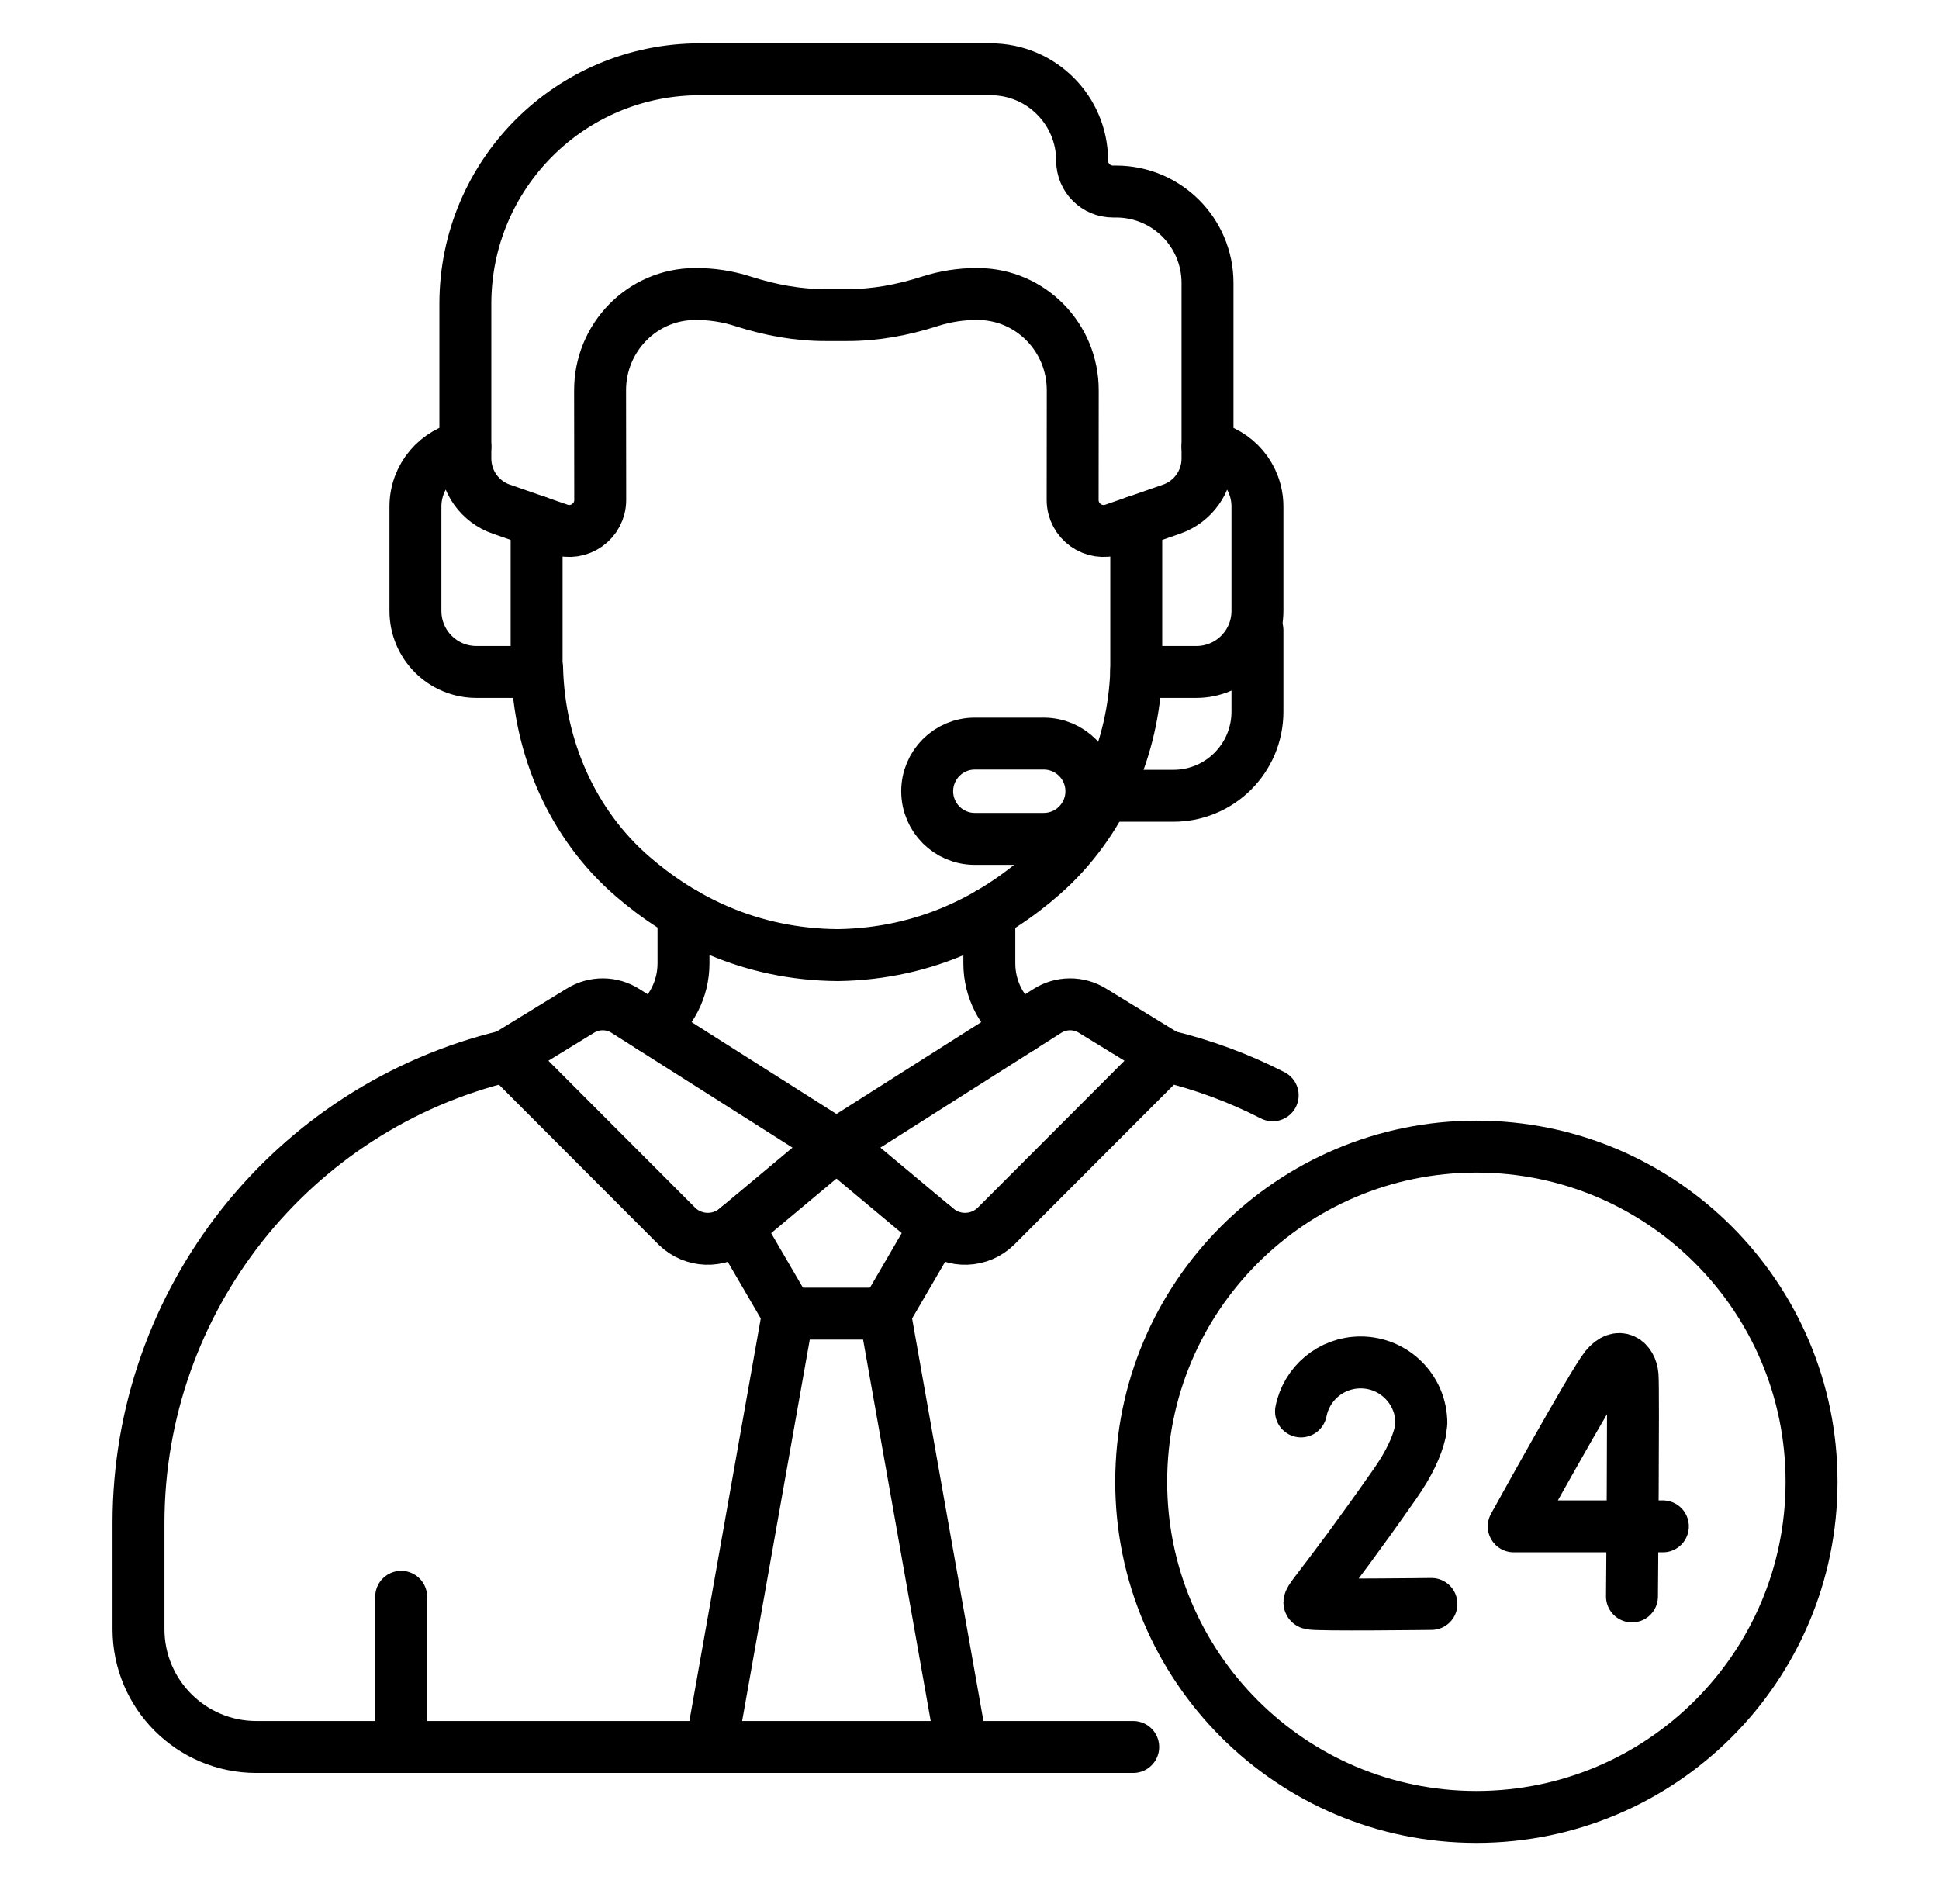
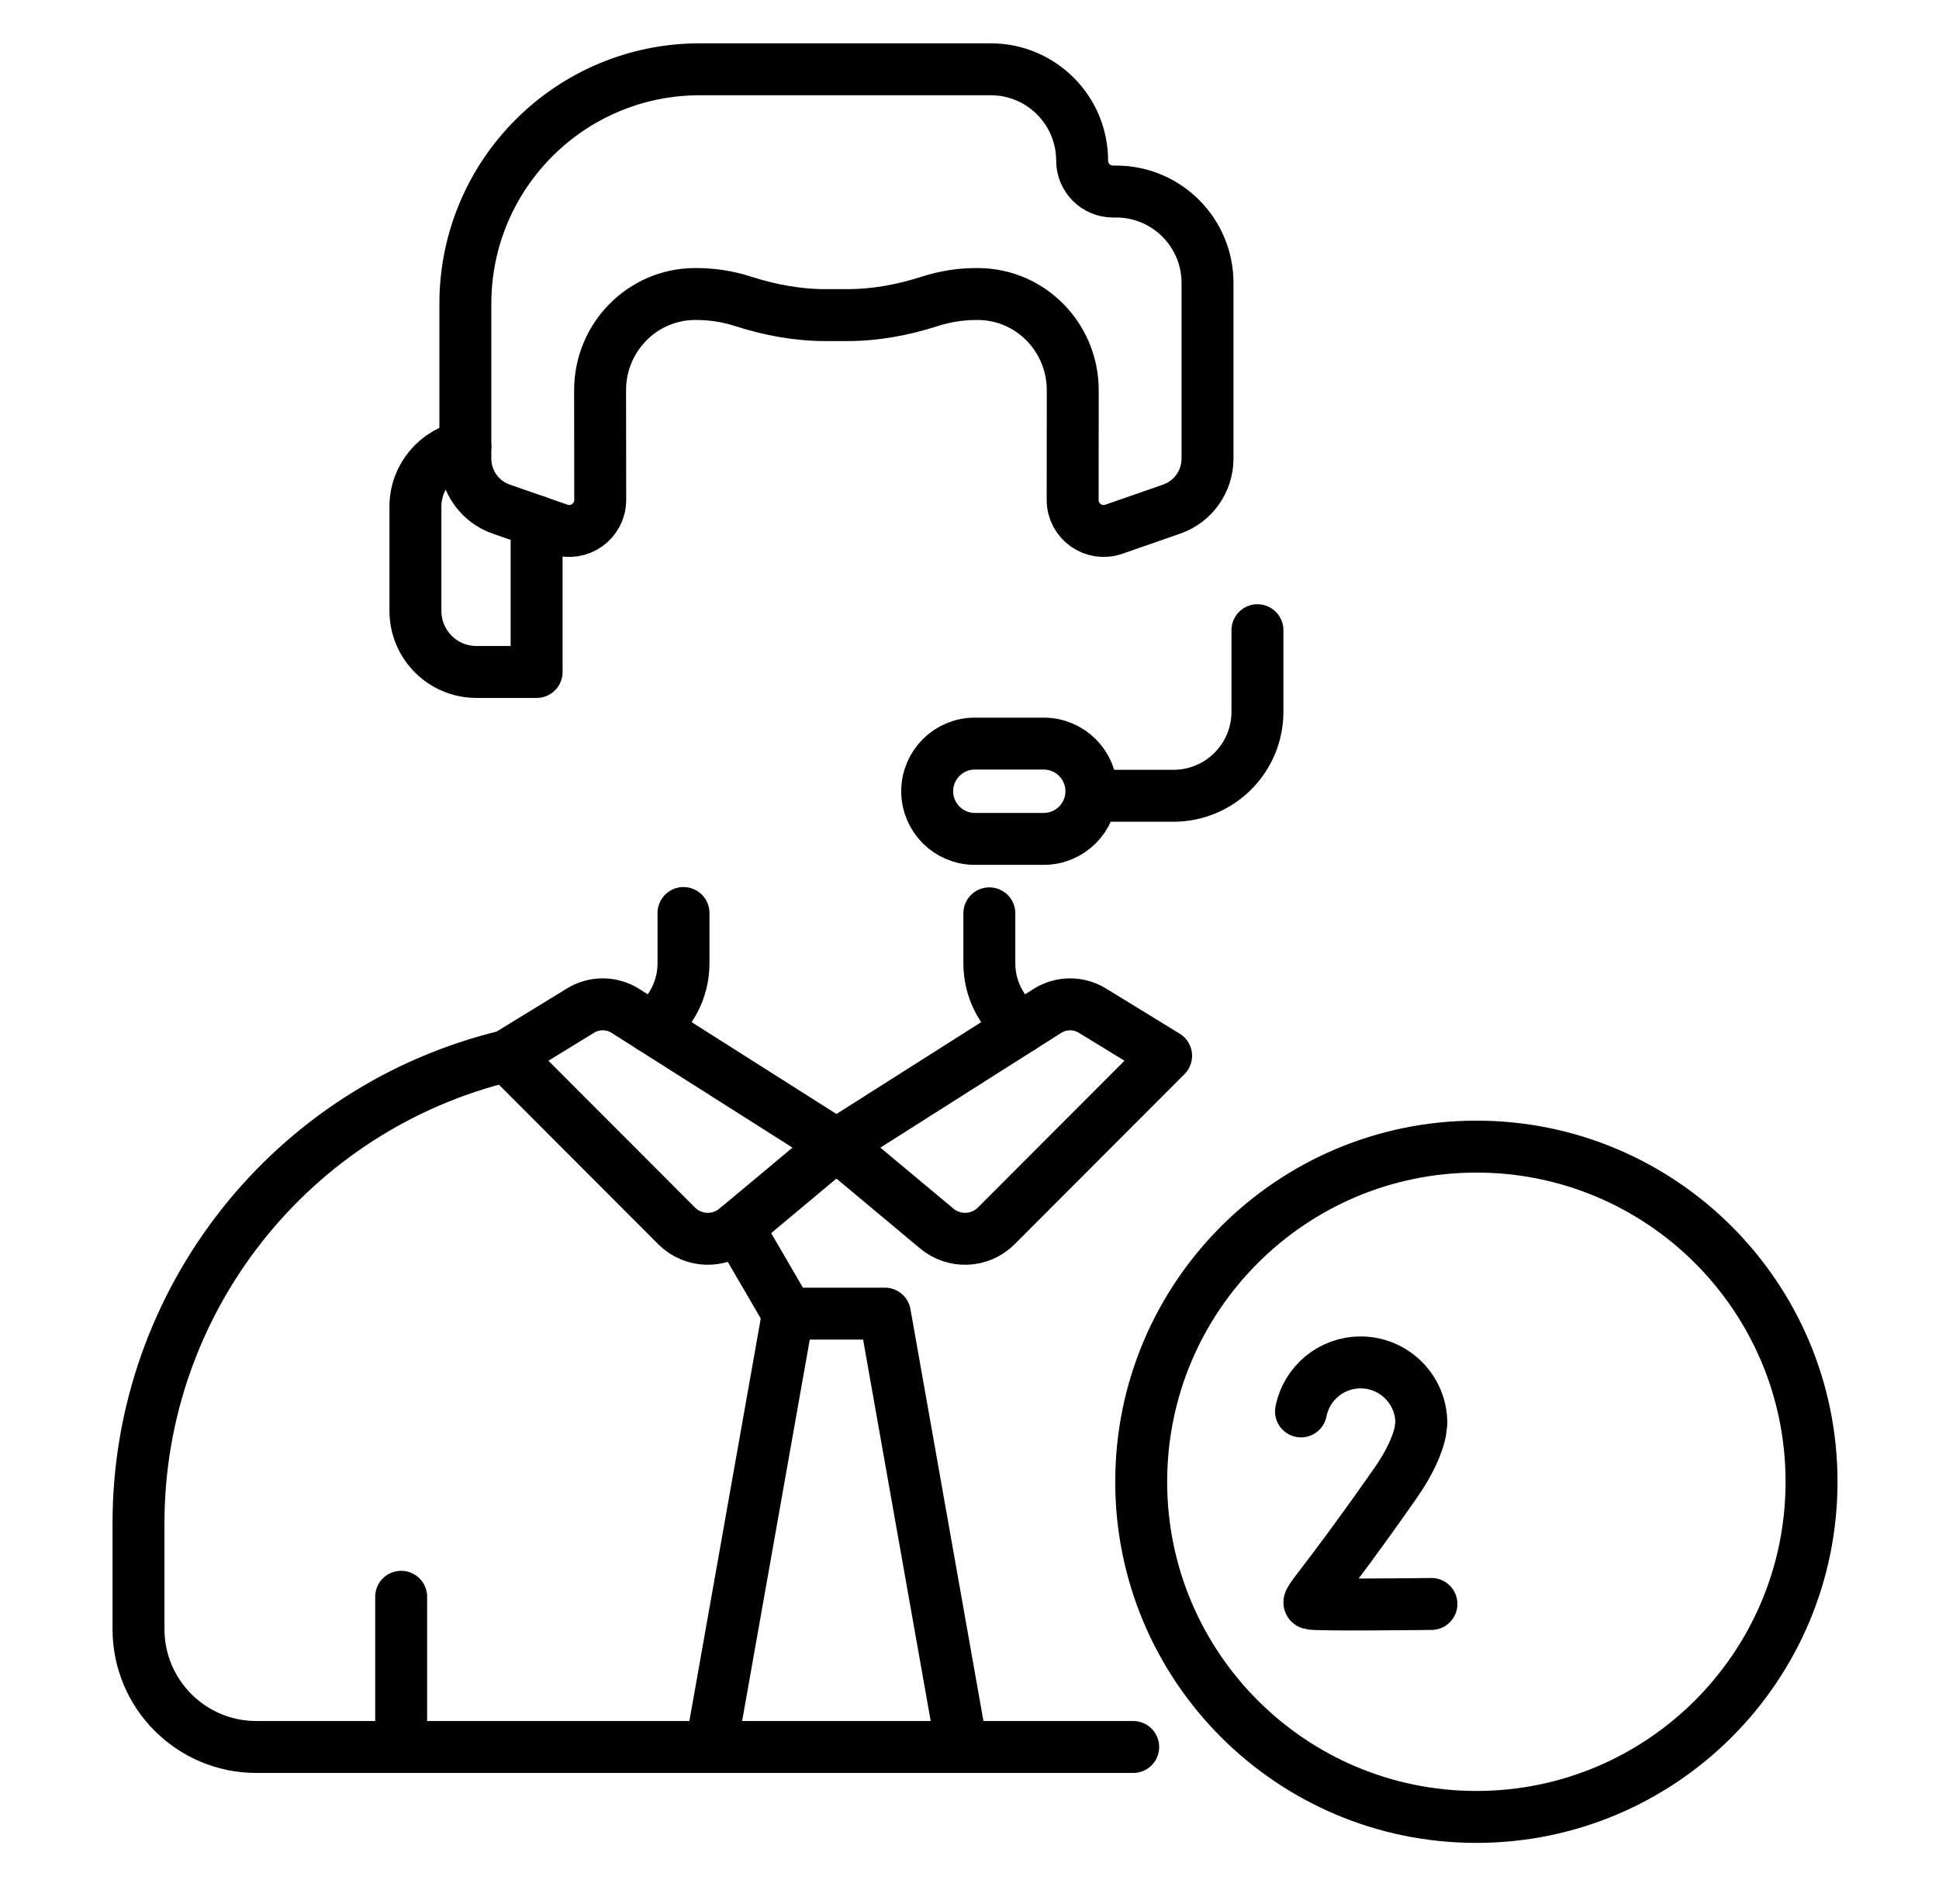
<svg xmlns="http://www.w3.org/2000/svg" width="56" height="55" viewBox="0 0 56 55" fill="none">
  <path d="M36.316 18.202V20.556C36.316 21.898 35.229 22.984 33.889 22.984H31.887" stroke="black" stroke-width="1.5" stroke-miterlimit="10" stroke-linecap="round" stroke-linejoin="round" />
  <path d="M32.234 5.532H32.145C31.652 5.532 31.253 5.133 31.253 4.641C31.253 3.183 30.071 2.001 28.613 2.001H20.211C16.471 2.001 13.44 5.032 13.44 8.772V13.246C13.44 13.903 13.856 14.489 14.477 14.705L16.144 15.285C16.727 15.488 17.336 15.055 17.335 14.438L17.331 11.283C17.325 9.748 18.549 8.499 20.065 8.492L20.098 8.492C20.562 8.49 21.021 8.562 21.459 8.703C22.236 8.953 23.04 9.104 23.856 9.101H24.457C25.273 9.104 26.078 8.953 26.855 8.703C27.293 8.562 27.752 8.49 28.216 8.492L28.249 8.492C29.765 8.499 30.988 9.748 30.982 11.283L30.979 14.438C30.978 15.055 31.587 15.488 32.17 15.285L33.837 14.705C34.458 14.489 34.874 13.903 34.874 13.246V8.172C34.874 6.714 33.692 5.532 32.234 5.532Z" stroke="black" stroke-width="1.5" stroke-miterlimit="10" stroke-linecap="round" stroke-linejoin="round" />
-   <path d="M15.498 19.304H15.513C15.571 21.605 16.536 23.817 18.269 25.314C19.663 26.519 21.621 27.568 24.202 27.586C26.782 27.546 28.731 26.48 30.116 25.263C31.802 23.781 32.742 21.619 32.816 19.367" stroke="black" stroke-width="1.5" stroke-miterlimit="10" stroke-linecap="round" stroke-linejoin="round" />
  <path d="M13.44 12.898C12.62 13.049 11.998 13.767 11.998 14.631V17.645C11.998 18.619 12.787 19.408 13.761 19.408H15.498V15.06" stroke="black" stroke-width="1.5" stroke-miterlimit="10" stroke-linecap="round" stroke-linejoin="round" />
-   <path d="M32.816 15.06V19.408H34.553C35.527 19.408 36.316 18.619 36.316 17.645V14.631C36.316 13.767 35.694 13.049 34.874 12.898" stroke="black" stroke-width="1.5" stroke-miterlimit="10" stroke-linecap="round" stroke-linejoin="round" />
  <path d="M30.144 24.229H28.153C27.394 24.229 26.778 23.613 26.778 22.853C26.778 22.093 27.394 21.477 28.153 21.477H30.144C30.904 21.477 31.52 22.093 31.52 22.853C31.52 23.613 30.904 24.229 30.144 24.229Z" stroke="black" stroke-width="1.5" stroke-miterlimit="10" stroke-linecap="round" stroke-linejoin="round" />
  <path d="M11.586 50.438V46.119" stroke="black" stroke-width="1.5" stroke-miterlimit="10" stroke-linecap="round" stroke-linejoin="round" />
-   <path d="M36.756 31.635C35.793 31.142 34.762 30.757 33.677 30.496" stroke="black" stroke-width="1.5" stroke-miterlimit="10" stroke-linecap="round" stroke-linejoin="round" />
  <path d="M16.765 29.189L14.636 30.494L19.552 35.417C20.02 35.874 20.758 35.902 21.26 35.483L24.157 33.063L18.066 29.199C17.67 28.947 17.165 28.943 16.765 29.189Z" stroke="black" stroke-width="1.5" stroke-miterlimit="10" stroke-linecap="round" stroke-linejoin="round" />
  <path d="M31.549 29.189L33.678 30.494L28.762 35.417C28.294 35.874 27.556 35.902 27.054 35.483L24.157 33.063L30.247 29.199C30.644 28.947 31.149 28.943 31.549 29.189Z" stroke="black" stroke-width="1.5" stroke-miterlimit="10" stroke-linecap="round" stroke-linejoin="round" />
-   <path d="M25.556 37.941L27.01 35.445" stroke="black" stroke-width="1.5" stroke-miterlimit="10" stroke-linecap="round" stroke-linejoin="round" />
  <path d="M21.304 35.445L22.758 37.941" stroke="black" stroke-width="1.5" stroke-miterlimit="10" stroke-linecap="round" stroke-linejoin="round" />
  <path d="M27.774 50.457L25.556 37.941H24.157H22.758L20.539 50.457" stroke="black" stroke-width="1.5" stroke-miterlimit="10" stroke-linecap="round" stroke-linejoin="round" />
-   <path d="M48.025 44.085H43.718C43.718 44.085 45.998 39.953 46.374 39.491C46.755 39.024 47.115 39.315 47.15 39.727C47.184 40.139 47.133 46.109 47.133 46.109" stroke="black" stroke-width="1.5" stroke-miterlimit="10" stroke-linecap="round" stroke-linejoin="round" />
  <path d="M41.341 46.326C41.341 46.326 38.005 46.368 37.846 46.315C37.688 46.263 38.1 45.984 40.287 42.859C40.696 42.275 40.921 41.783 41.016 41.37L41.05 41.105C41.05 40.136 40.265 39.35 39.295 39.35C38.443 39.35 37.732 39.958 37.574 40.765" stroke="black" stroke-width="1.5" stroke-miterlimit="10" stroke-linecap="round" stroke-linejoin="round" />
  <path d="M52.319 42.797C52.319 48.143 47.985 52.477 42.639 52.477C37.293 52.477 32.959 48.143 32.959 42.797C32.959 37.451 37.293 33.117 42.639 33.117C47.985 33.117 52.319 37.451 52.319 42.797Z" stroke="black" stroke-width="1.5" stroke-miterlimit="10" stroke-linecap="round" stroke-linejoin="round" />
  <path d="M14.637 30.495C8.426 31.987 4 37.553 4 43.996V47.053C4 48.933 5.524 50.457 7.404 50.457H32.728" stroke="black" stroke-width="1.5" stroke-miterlimit="10" stroke-linecap="round" stroke-linejoin="round" />
  <path d="M19.74 26.37V27.823C19.74 28.582 19.373 29.252 18.813 29.672" stroke="black" stroke-width="1.5" stroke-miterlimit="10" stroke-linecap="round" stroke-linejoin="round" />
  <path d="M29.499 29.674C28.932 29.249 28.573 28.572 28.573 27.824V26.379" stroke="black" stroke-width="1.5" stroke-miterlimit="10" stroke-linecap="round" stroke-linejoin="round" />
</svg>